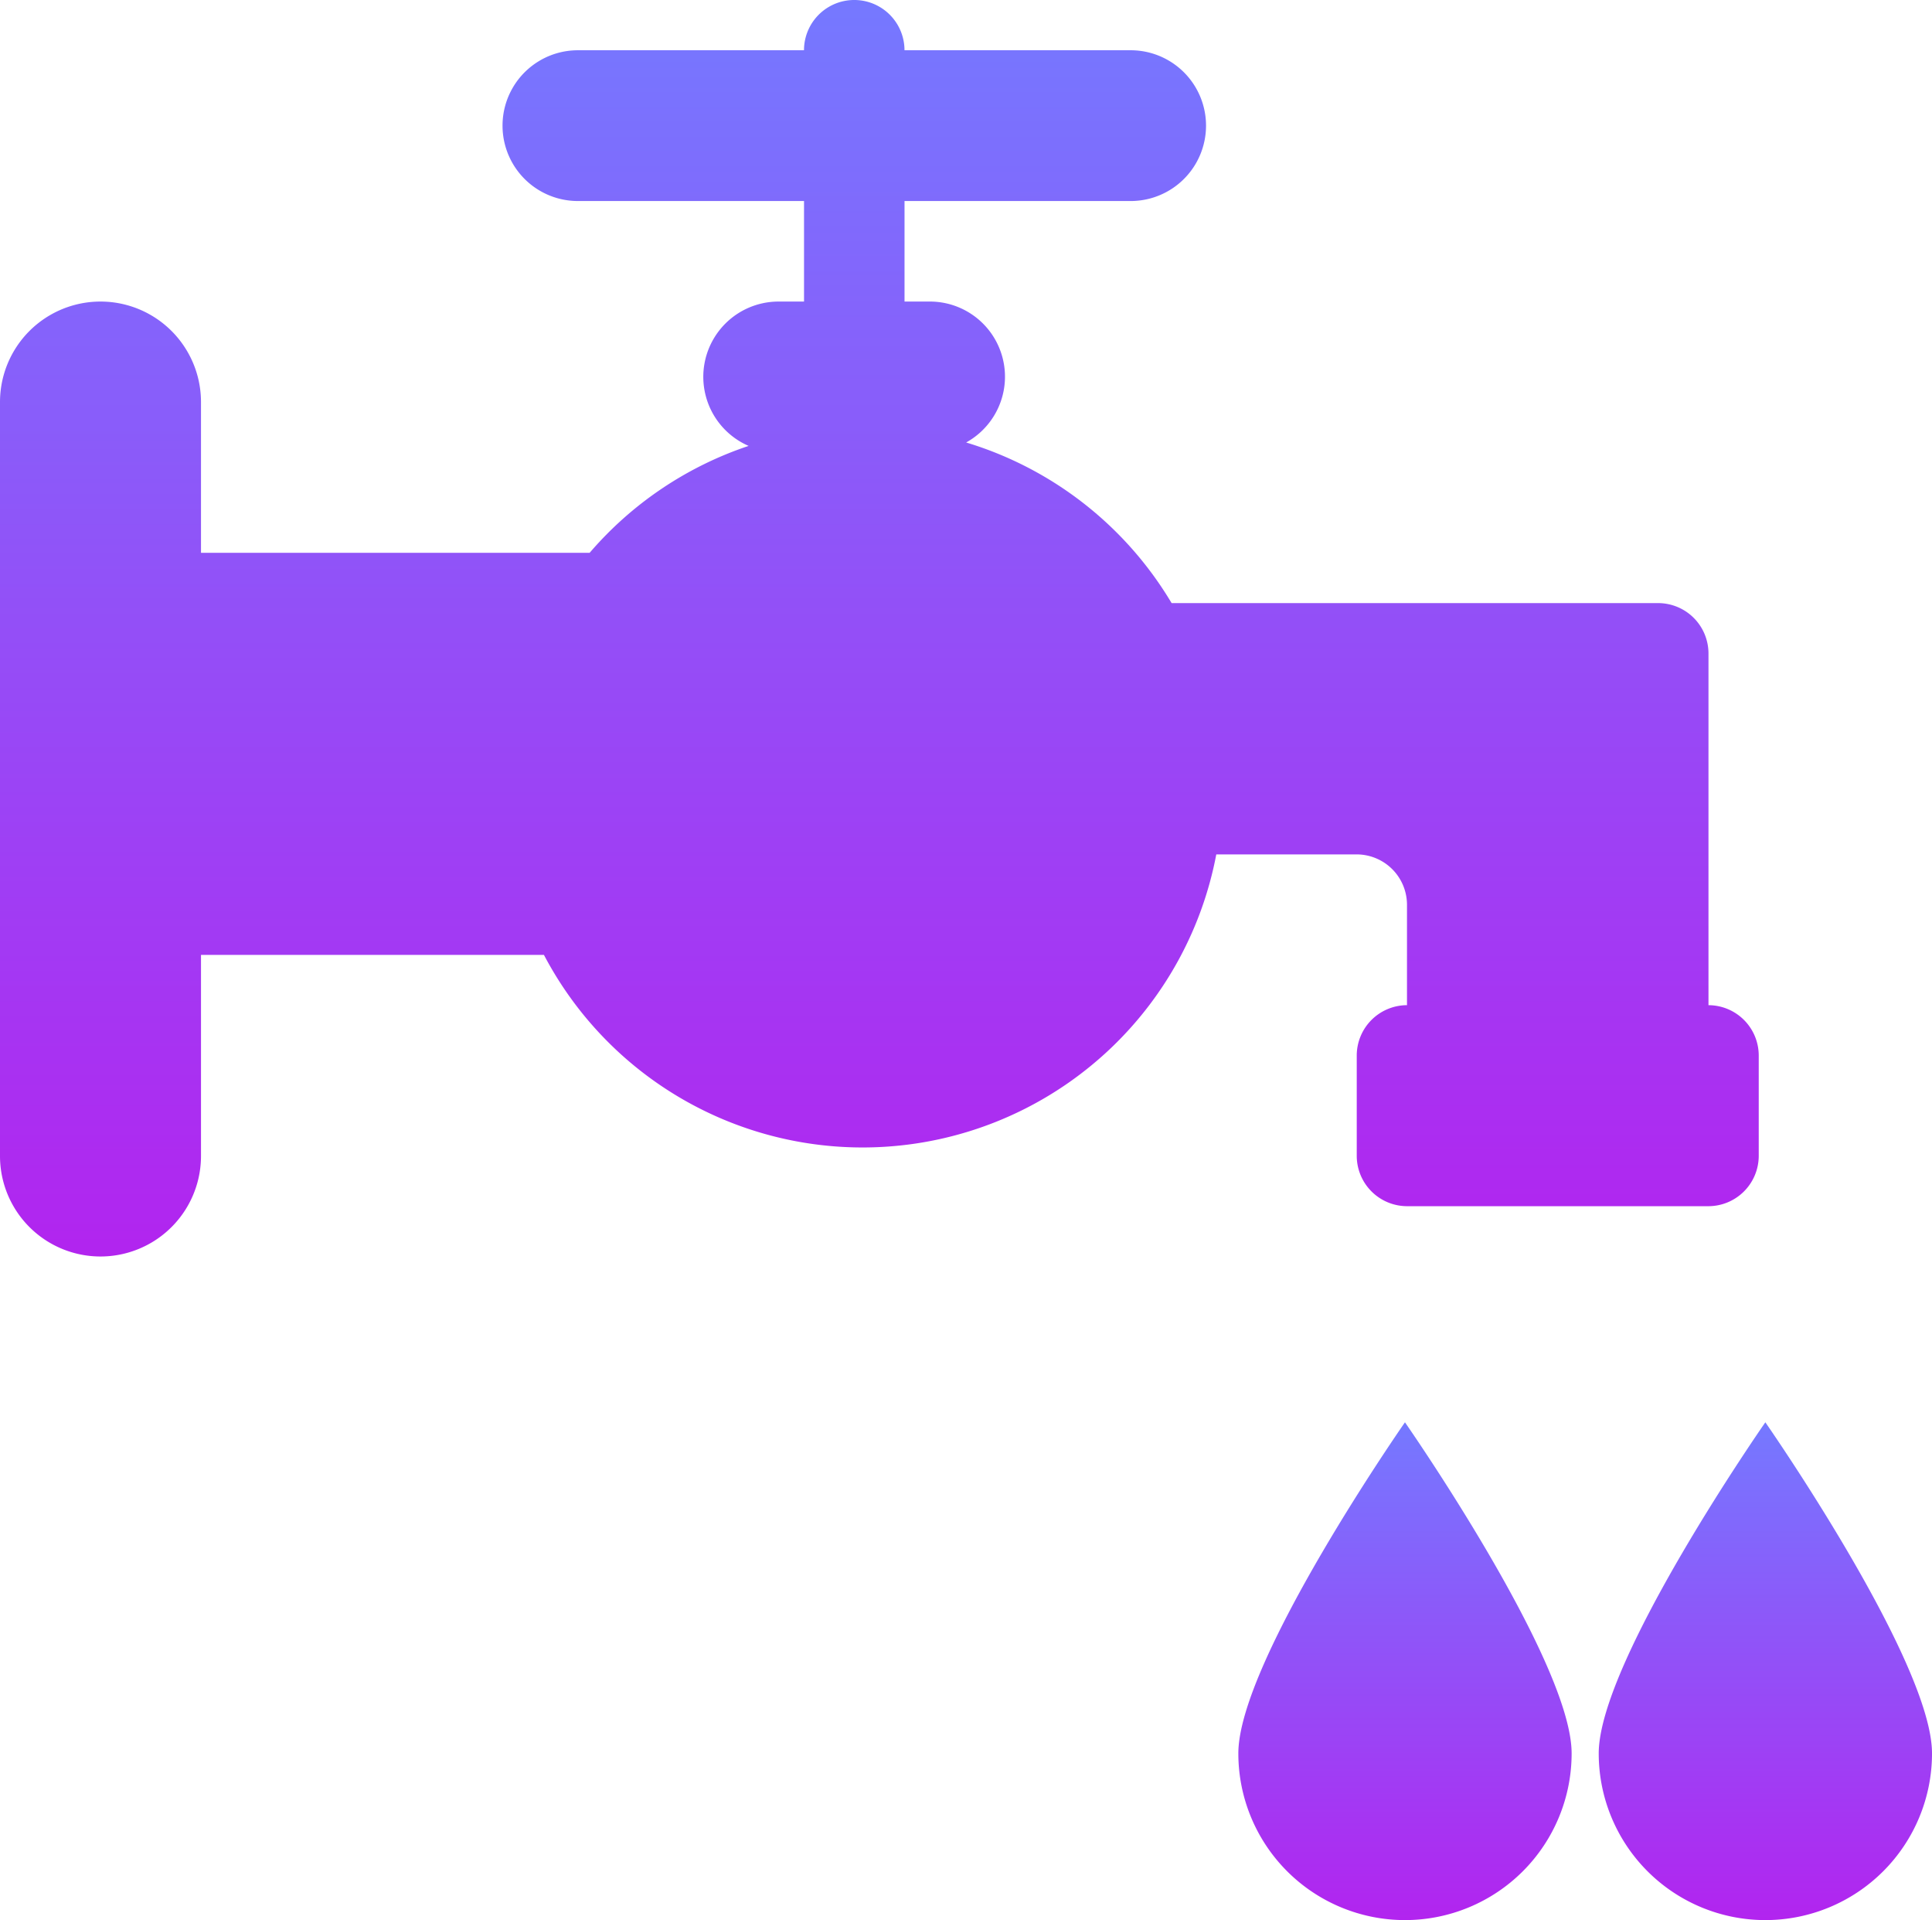
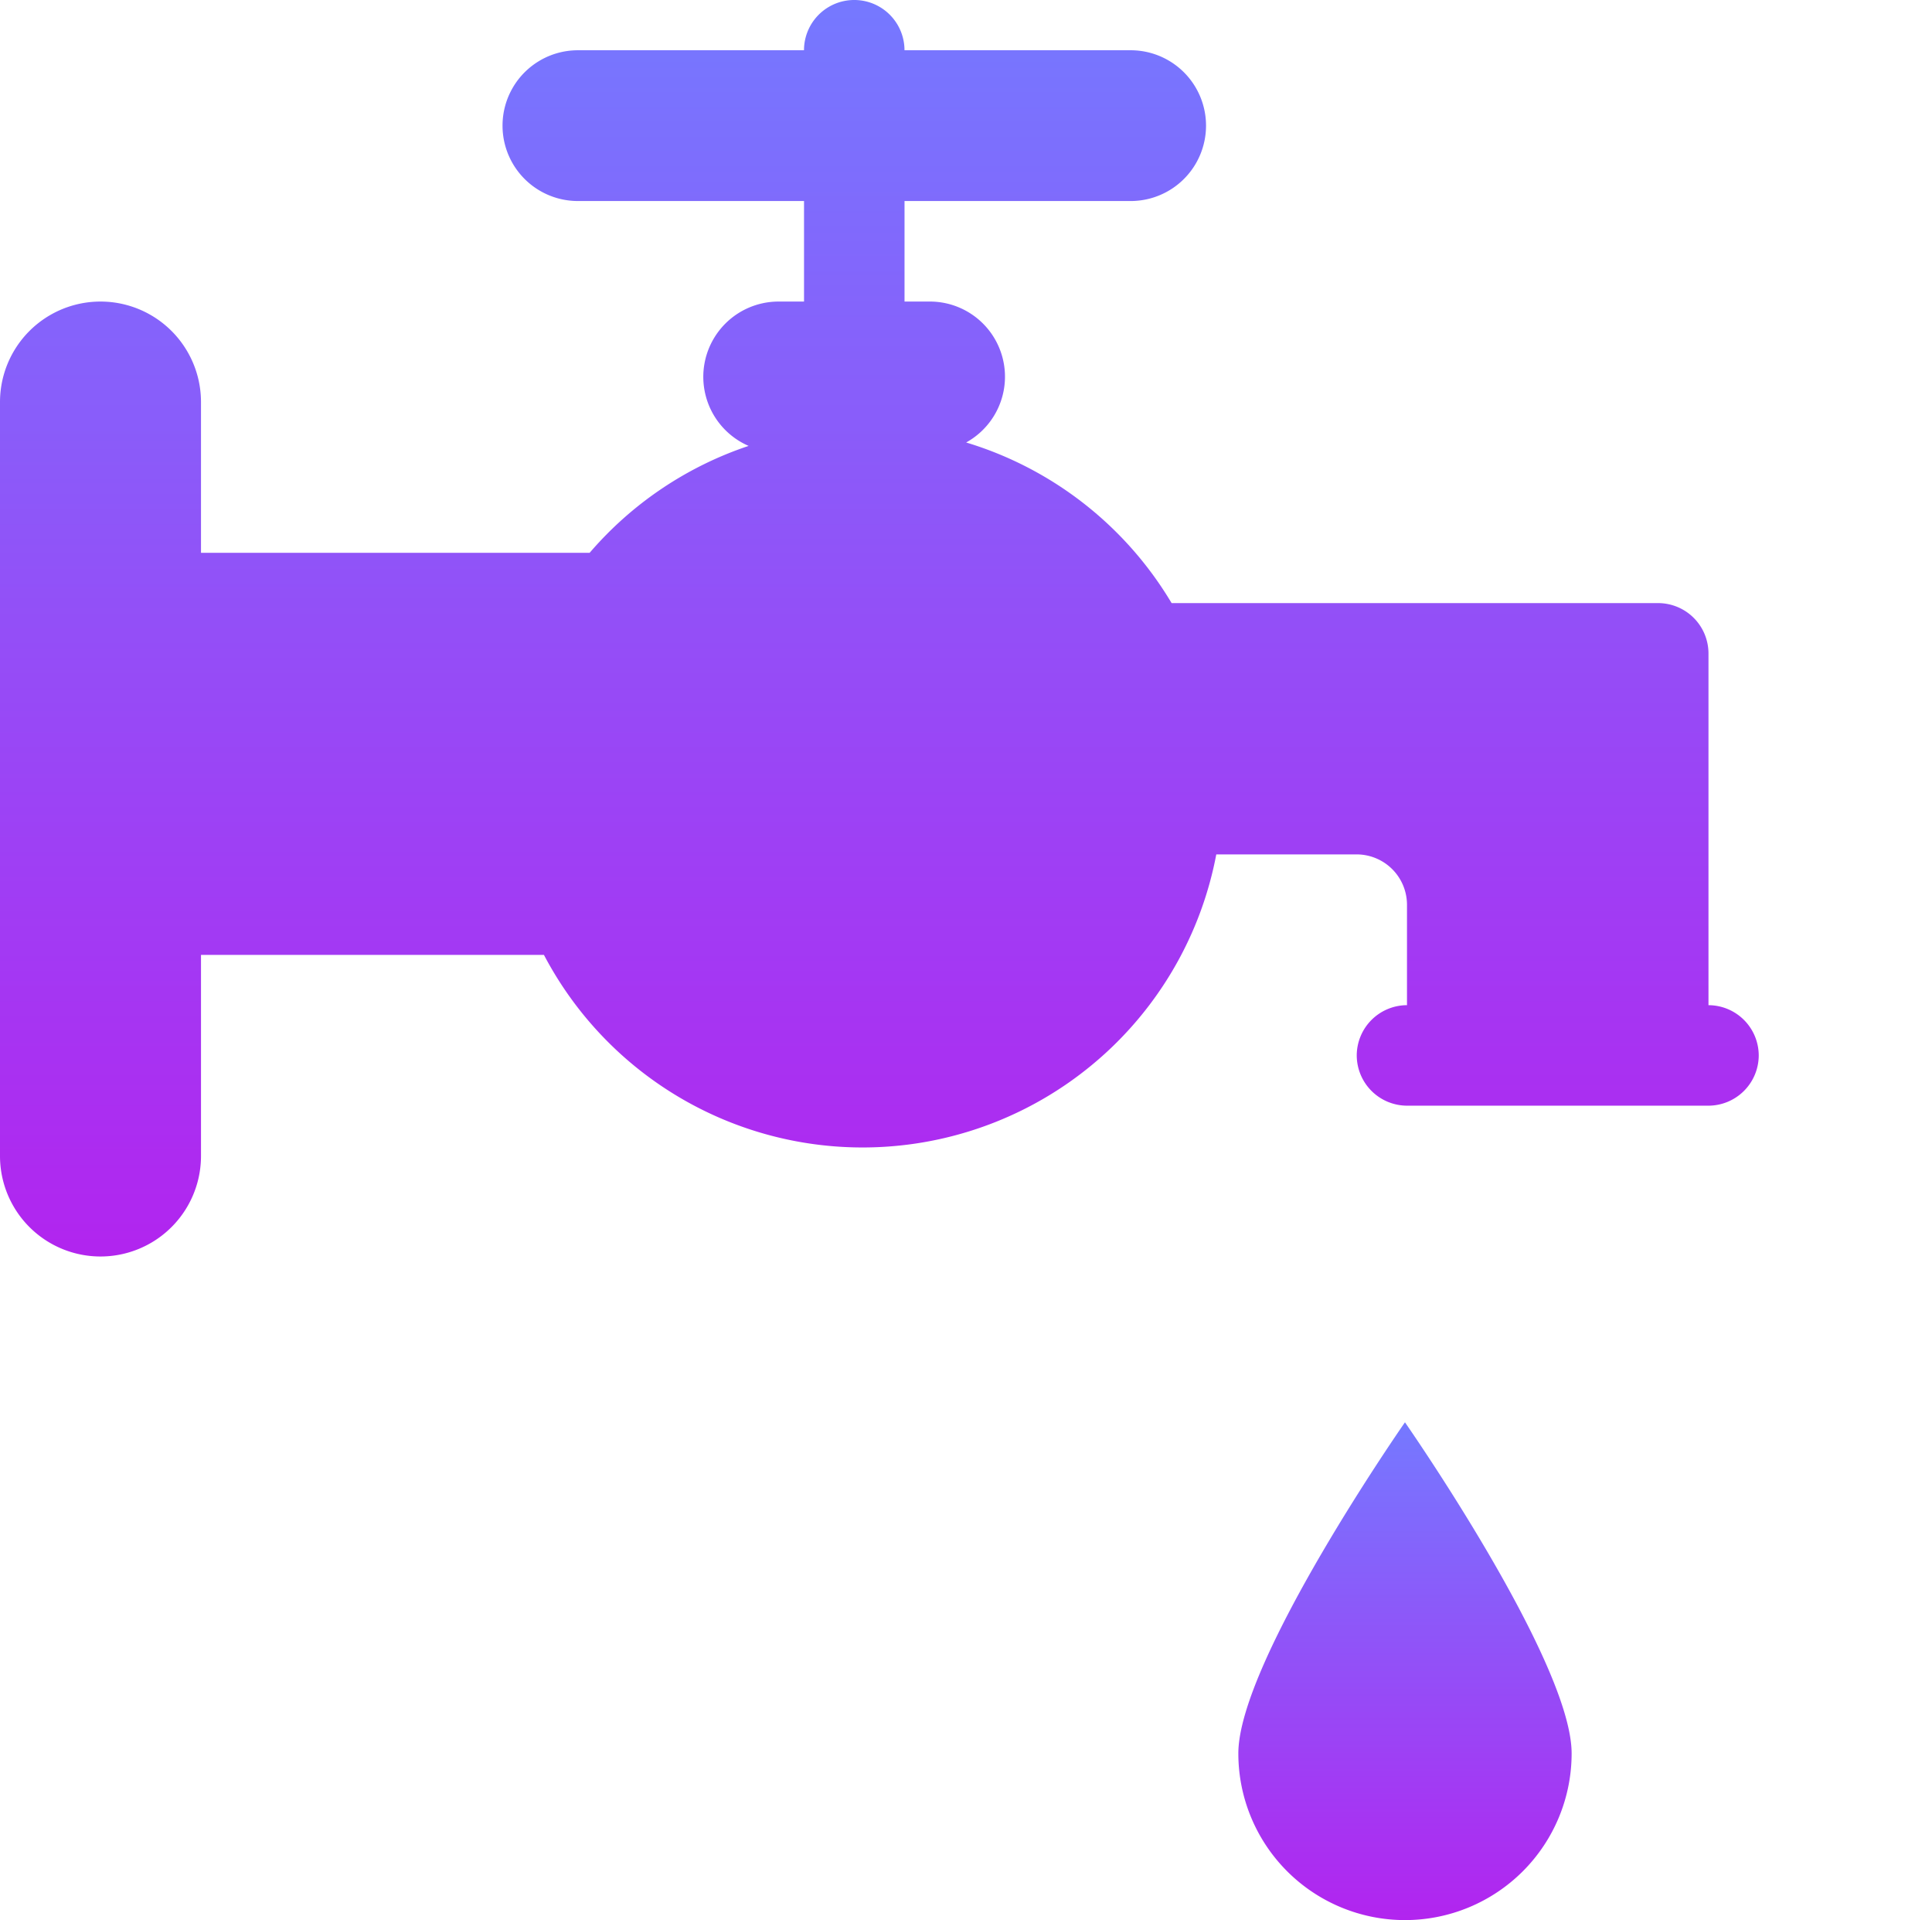
<svg xmlns="http://www.w3.org/2000/svg" viewBox="19422.186 -11827.911 177.115 175.991">
  <defs>
    <style>
      .cls-1 {
        fill: url(#linear-gradient);
      }
    </style>
    <linearGradient id="linear-gradient" x1="0.5" x2="0.5" y2="1" gradientUnits="objectBoundingBox">
      <stop offset="0" stop-color="#7579ff" />
      <stop offset="1" stop-color="#b224ef" />
    </linearGradient>
  </defs>
  <g id="Avg_tap" data-name="Avg tap" transform="translate(19422.186 -11827.911)">
-     <path id="Path_348" data-name="Path 348" class="cls-1" d="M181.745,92.132V59.885a4.62,4.62,0,0,0-4.606-4.606H132.528a33.043,33.043,0,0,0-18.836-14.723,6.887,6.887,0,0,0-3.349-12.917h-2.3V18.426h20.73a6.91,6.91,0,1,0,0-13.82H108.04a4.606,4.606,0,0,0-9.213,0H78.1a6.91,6.91,0,1,0,0,13.82h20.73V27.64h-2.3A6.9,6.9,0,0,0,93.75,40.87a33.006,33.006,0,0,0-14.575,9.8H43.547V36.853a9.213,9.213,0,0,0-18.426,0v69.1a9.213,9.213,0,0,0,18.426,0V87.525h31.44a33,33,0,0,0,61.636-9.213H149.5a4.62,4.62,0,0,1,4.606,4.606v9.213a4.62,4.62,0,0,0-4.606,4.606v9.213a4.62,4.62,0,0,0,4.606,4.606h27.64a4.62,4.62,0,0,0,4.606-4.606V96.738A4.62,4.62,0,0,0,181.745,92.132Z" transform="translate(-25.121)" />
-     <path id="Path_349" data-name="Path 349" class="cls-1" d="M279.722,295.68a15.277,15.277,0,1,0,30.554,0c0-8.438-15.279-30.349-15.279-30.349S279.722,287.242,279.722,295.68Z" transform="translate(-133.16 -134.967)" />
+     <path id="Path_348" data-name="Path 348" class="cls-1" d="M181.745,92.132V59.885a4.62,4.62,0,0,0-4.606-4.606H132.528a33.043,33.043,0,0,0-18.836-14.723,6.887,6.887,0,0,0-3.349-12.917h-2.3V18.426h20.73a6.91,6.91,0,1,0,0-13.82H108.04a4.606,4.606,0,0,0-9.213,0H78.1a6.91,6.91,0,1,0,0,13.82h20.73V27.64h-2.3A6.9,6.9,0,0,0,93.75,40.87a33.006,33.006,0,0,0-14.575,9.8H43.547V36.853a9.213,9.213,0,0,0-18.426,0v69.1a9.213,9.213,0,0,0,18.426,0V87.525h31.44a33,33,0,0,0,61.636-9.213H149.5a4.62,4.62,0,0,1,4.606,4.606v9.213a4.62,4.62,0,0,0-4.606,4.606a4.62,4.62,0,0,0,4.606,4.606h27.64a4.62,4.62,0,0,0,4.606-4.606V96.738A4.62,4.62,0,0,0,181.745,92.132Z" transform="translate(-25.121)" />
    <path id="Path_350" data-name="Path 350" class="cls-1" d="M279.722,295.68a15.277,15.277,0,1,0,30.554,0c0-8.438-15.279-30.349-15.279-30.349S279.722,287.242,279.722,295.68Z" transform="translate(-166.198 -134.967)" />
  </g>
</svg>